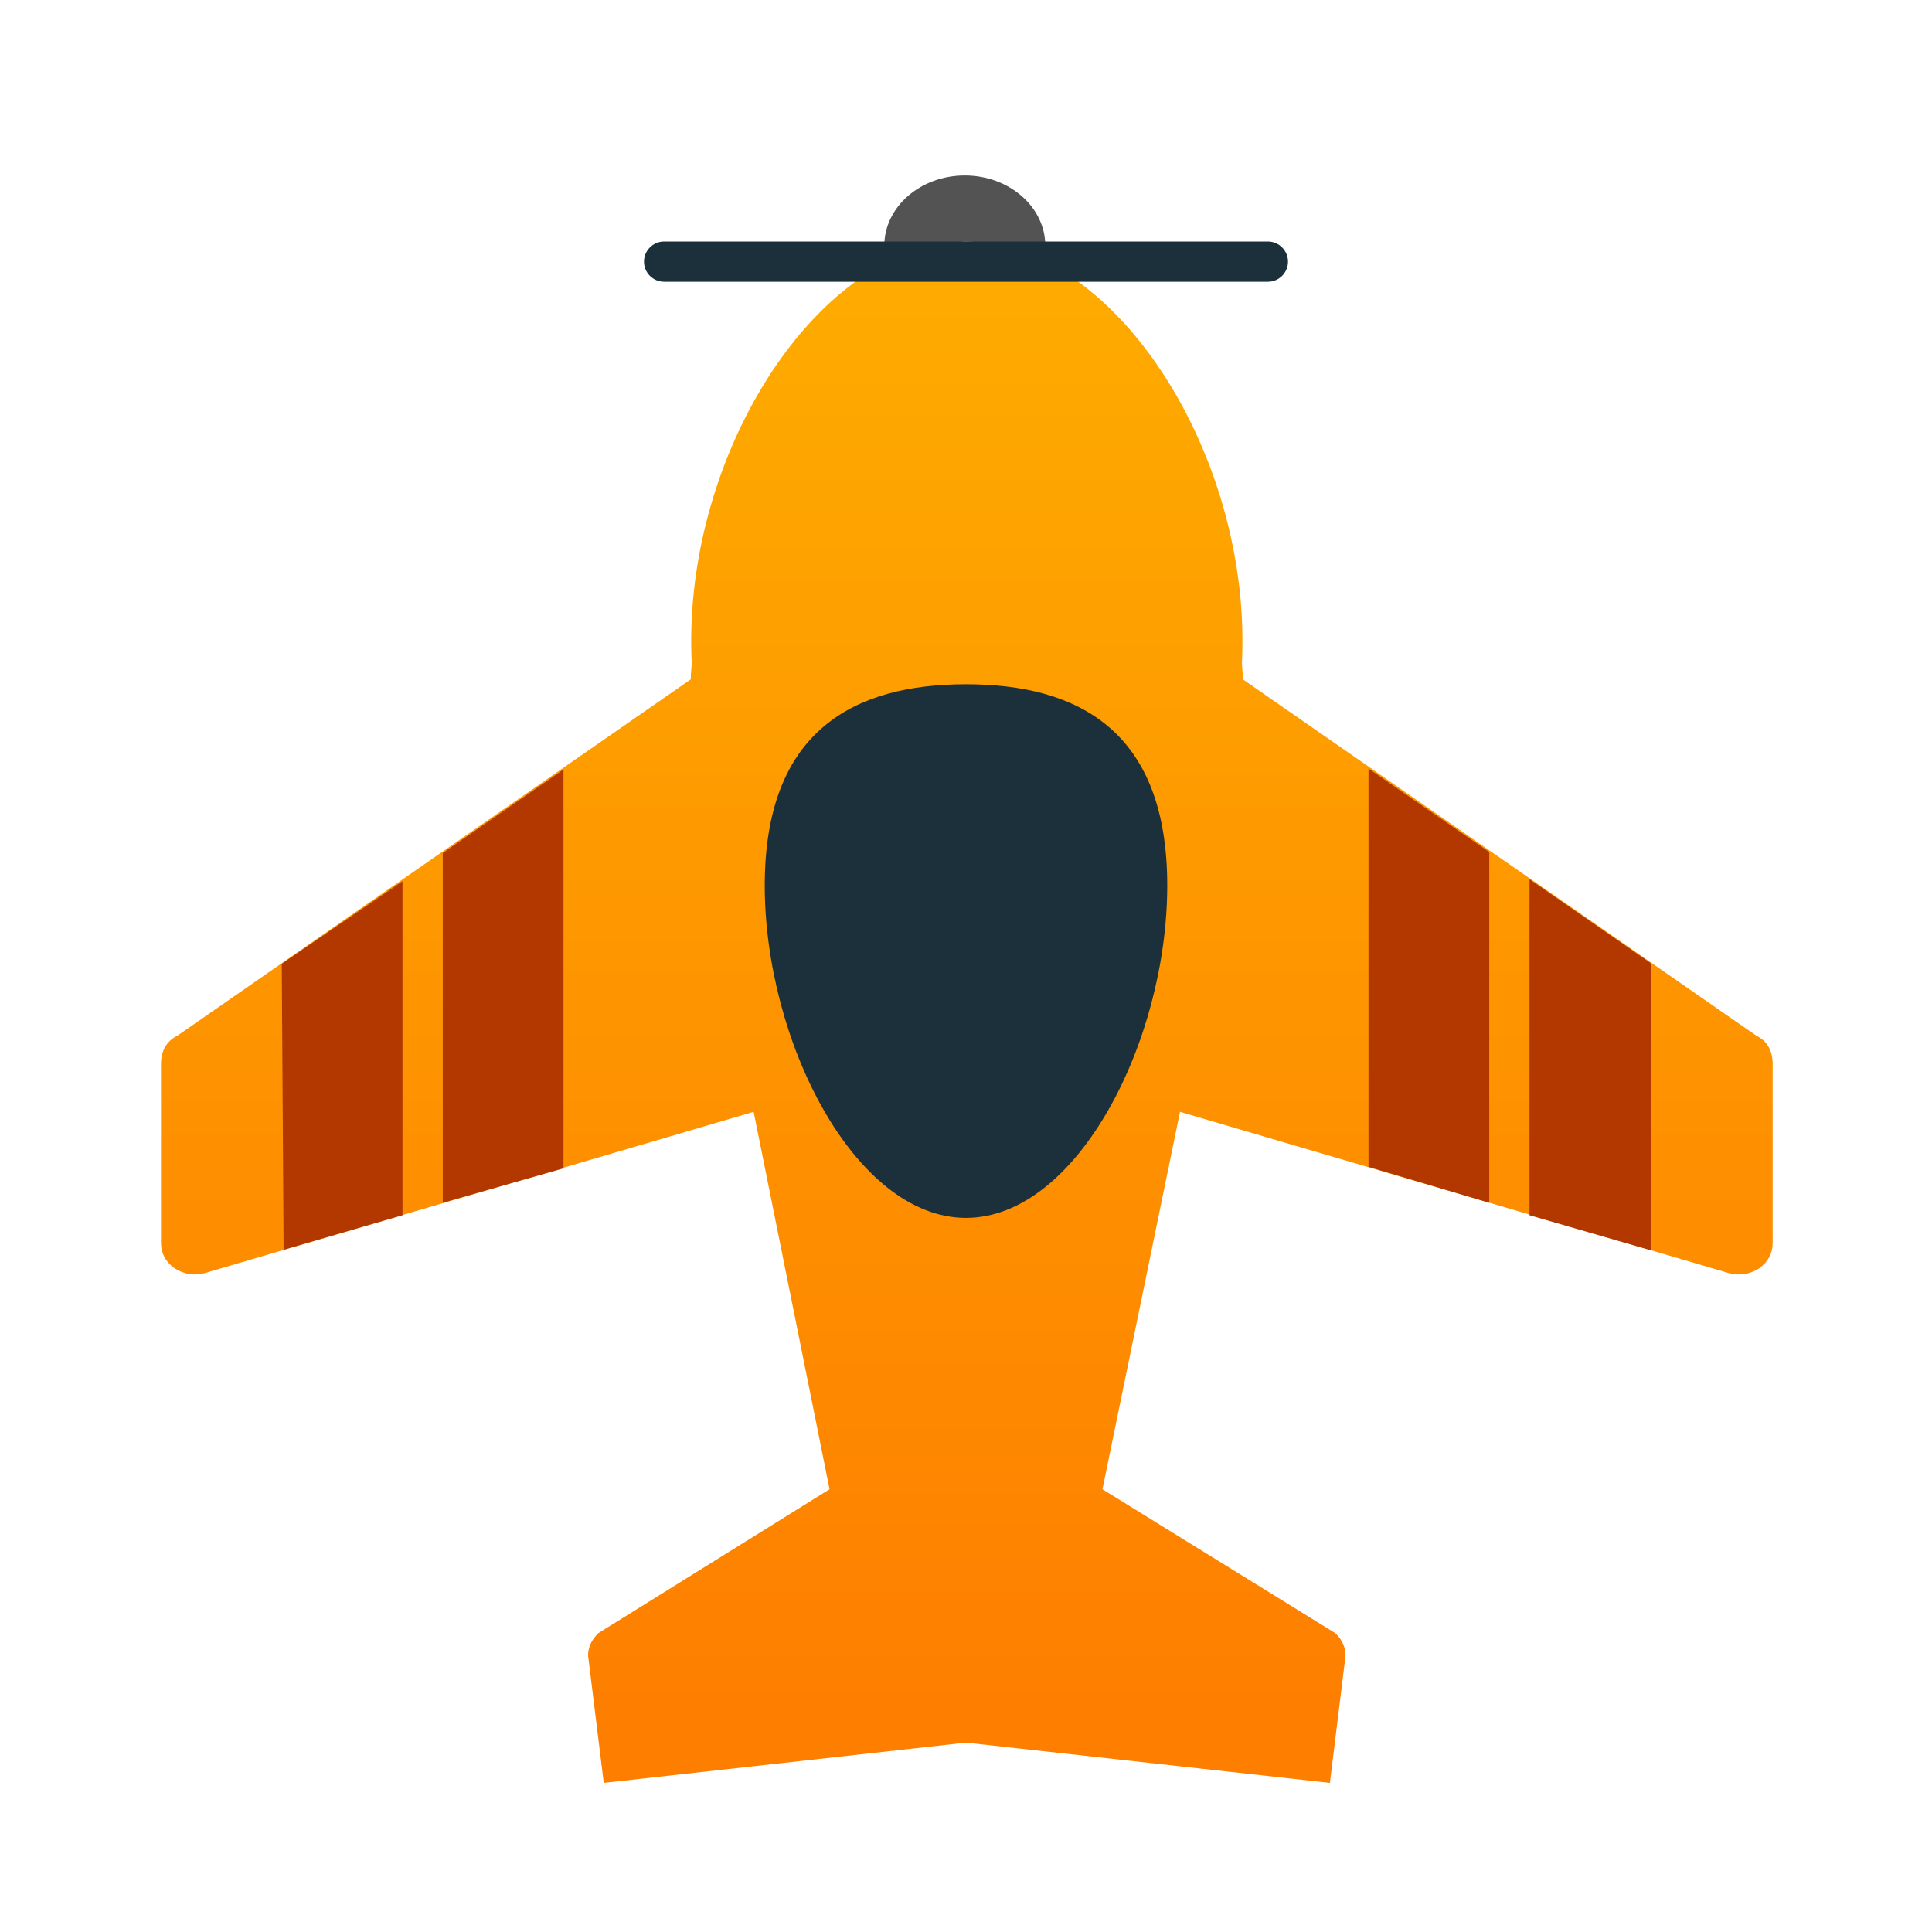
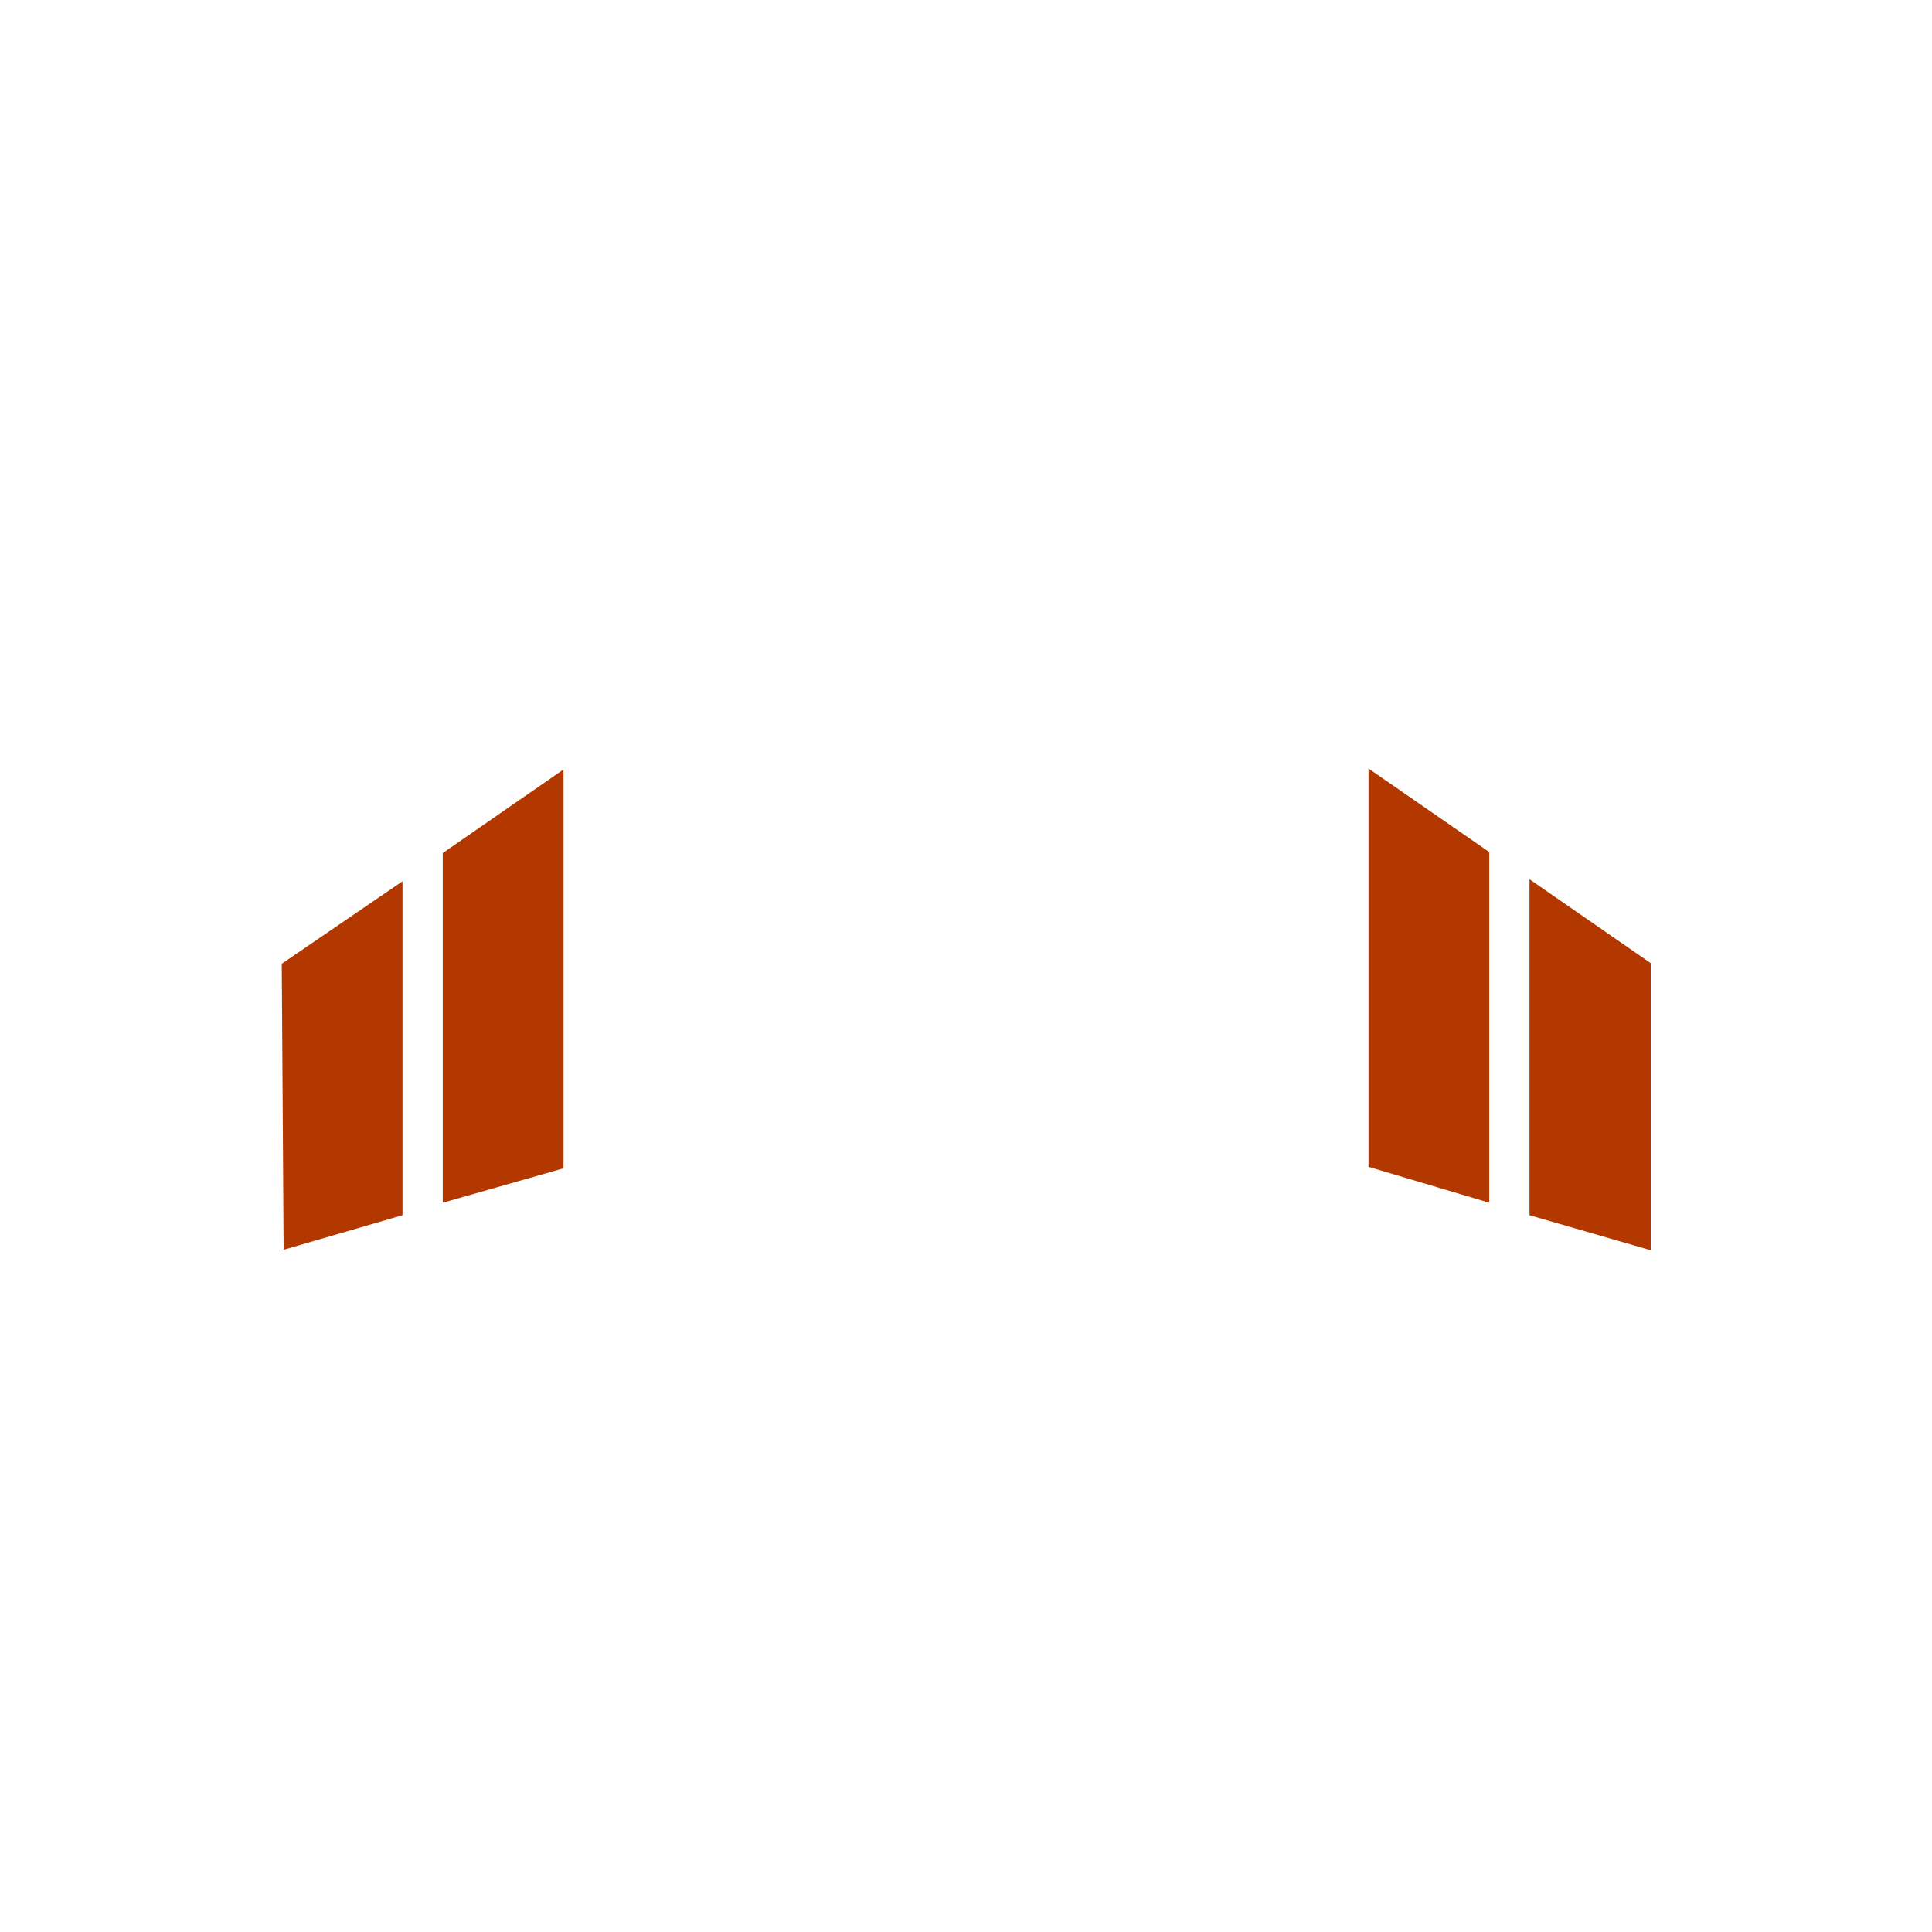
<svg xmlns="http://www.w3.org/2000/svg" clip-rule="evenodd" fill-rule="evenodd" stroke-linejoin="round" stroke-miterlimit="2" viewBox="0 0 48 48">
  <linearGradient id="a" x2="1" gradientTransform="matrix(0 -38.358 38.358 0 24.235 43.306)" gradientUnits="userSpaceOnUse">
    <stop stop-color="#fe7e00" offset="0" />
    <stop stop-color="#fead00" offset="1" />
  </linearGradient>
-   <ellipse transform="matrix(1 0 0 1.747 -.03 -4.375)" cx="24" cy="6" rx="2" ry="1" fill="#535353" />
-   <path transform="matrix(1 0 0 1 -0 -4.7e-5)" d="m24 6c-.111 0-.214.022-.322.031-.131.012-.264.016-.391.039-.035.007-.067.022-.101.03-3.37.724-6.233 5.657-6 10.359-.004.137-.025.285-.025.42l-12.755 8.853c-.258.129-.394.352-.406.666v4.48c0 .257.111.466.332.629.234.152.486.193.756.123l13.636-4.007 1.886 9.377-5.741 3.573c-.172.163-.258.35-.258.56l.389 3.162 9-1 9.041 1 .389-3.162c0-.21-.086-.397-.258-.56l-5.782-3.573 1.927-9.377 13.638 4.008c.27.07.522.029.756-.123.221-.164.33-.373.33-.629v-4.481c-.012-.315-.146-.538-.404-.666l-12.758-8.853c0-.135-.02-.282-.024-.42.232-4.703-2.631-9.635-6.001-10.359-.034-.008-.066-.023-.101-.029-.127-.024-.26-.028-.391-.04-.108-.009-.211-.031-.322-.031-.007 0-.014.002-.021.002s-.013-.002-.02-.002z" fill="url(#a)" fill-rule="nonzero" />
  <path d="m38 21.845 3.012 2.085v7.132l-3.012-.87zm-28 .05-3 2.05.046 7.105 2.954-.858zm4-2.777-3 2.076v8.688l3-.855zm20-.024 3 2.075v8.713l-3-.892z" fill="#b23800" fill-rule="nonzero" />
  <g fill="#1b303a">
-     <path d="m32 6.5c0-.276-.224-.5-.5-.5h-15c-.276 0-.5.224-.5.5s.224.5.5.5h15c.276 0 .5-.224.5-.5z" />
-     <path d="m29 22c0 3.866-2.239 8.258-5 8.258s-5-4.392-5-8.258 2.239-5 5-5 5 1.134 5 5z" fill-rule="nonzero" />
-   </g>
+     </g>
</svg>